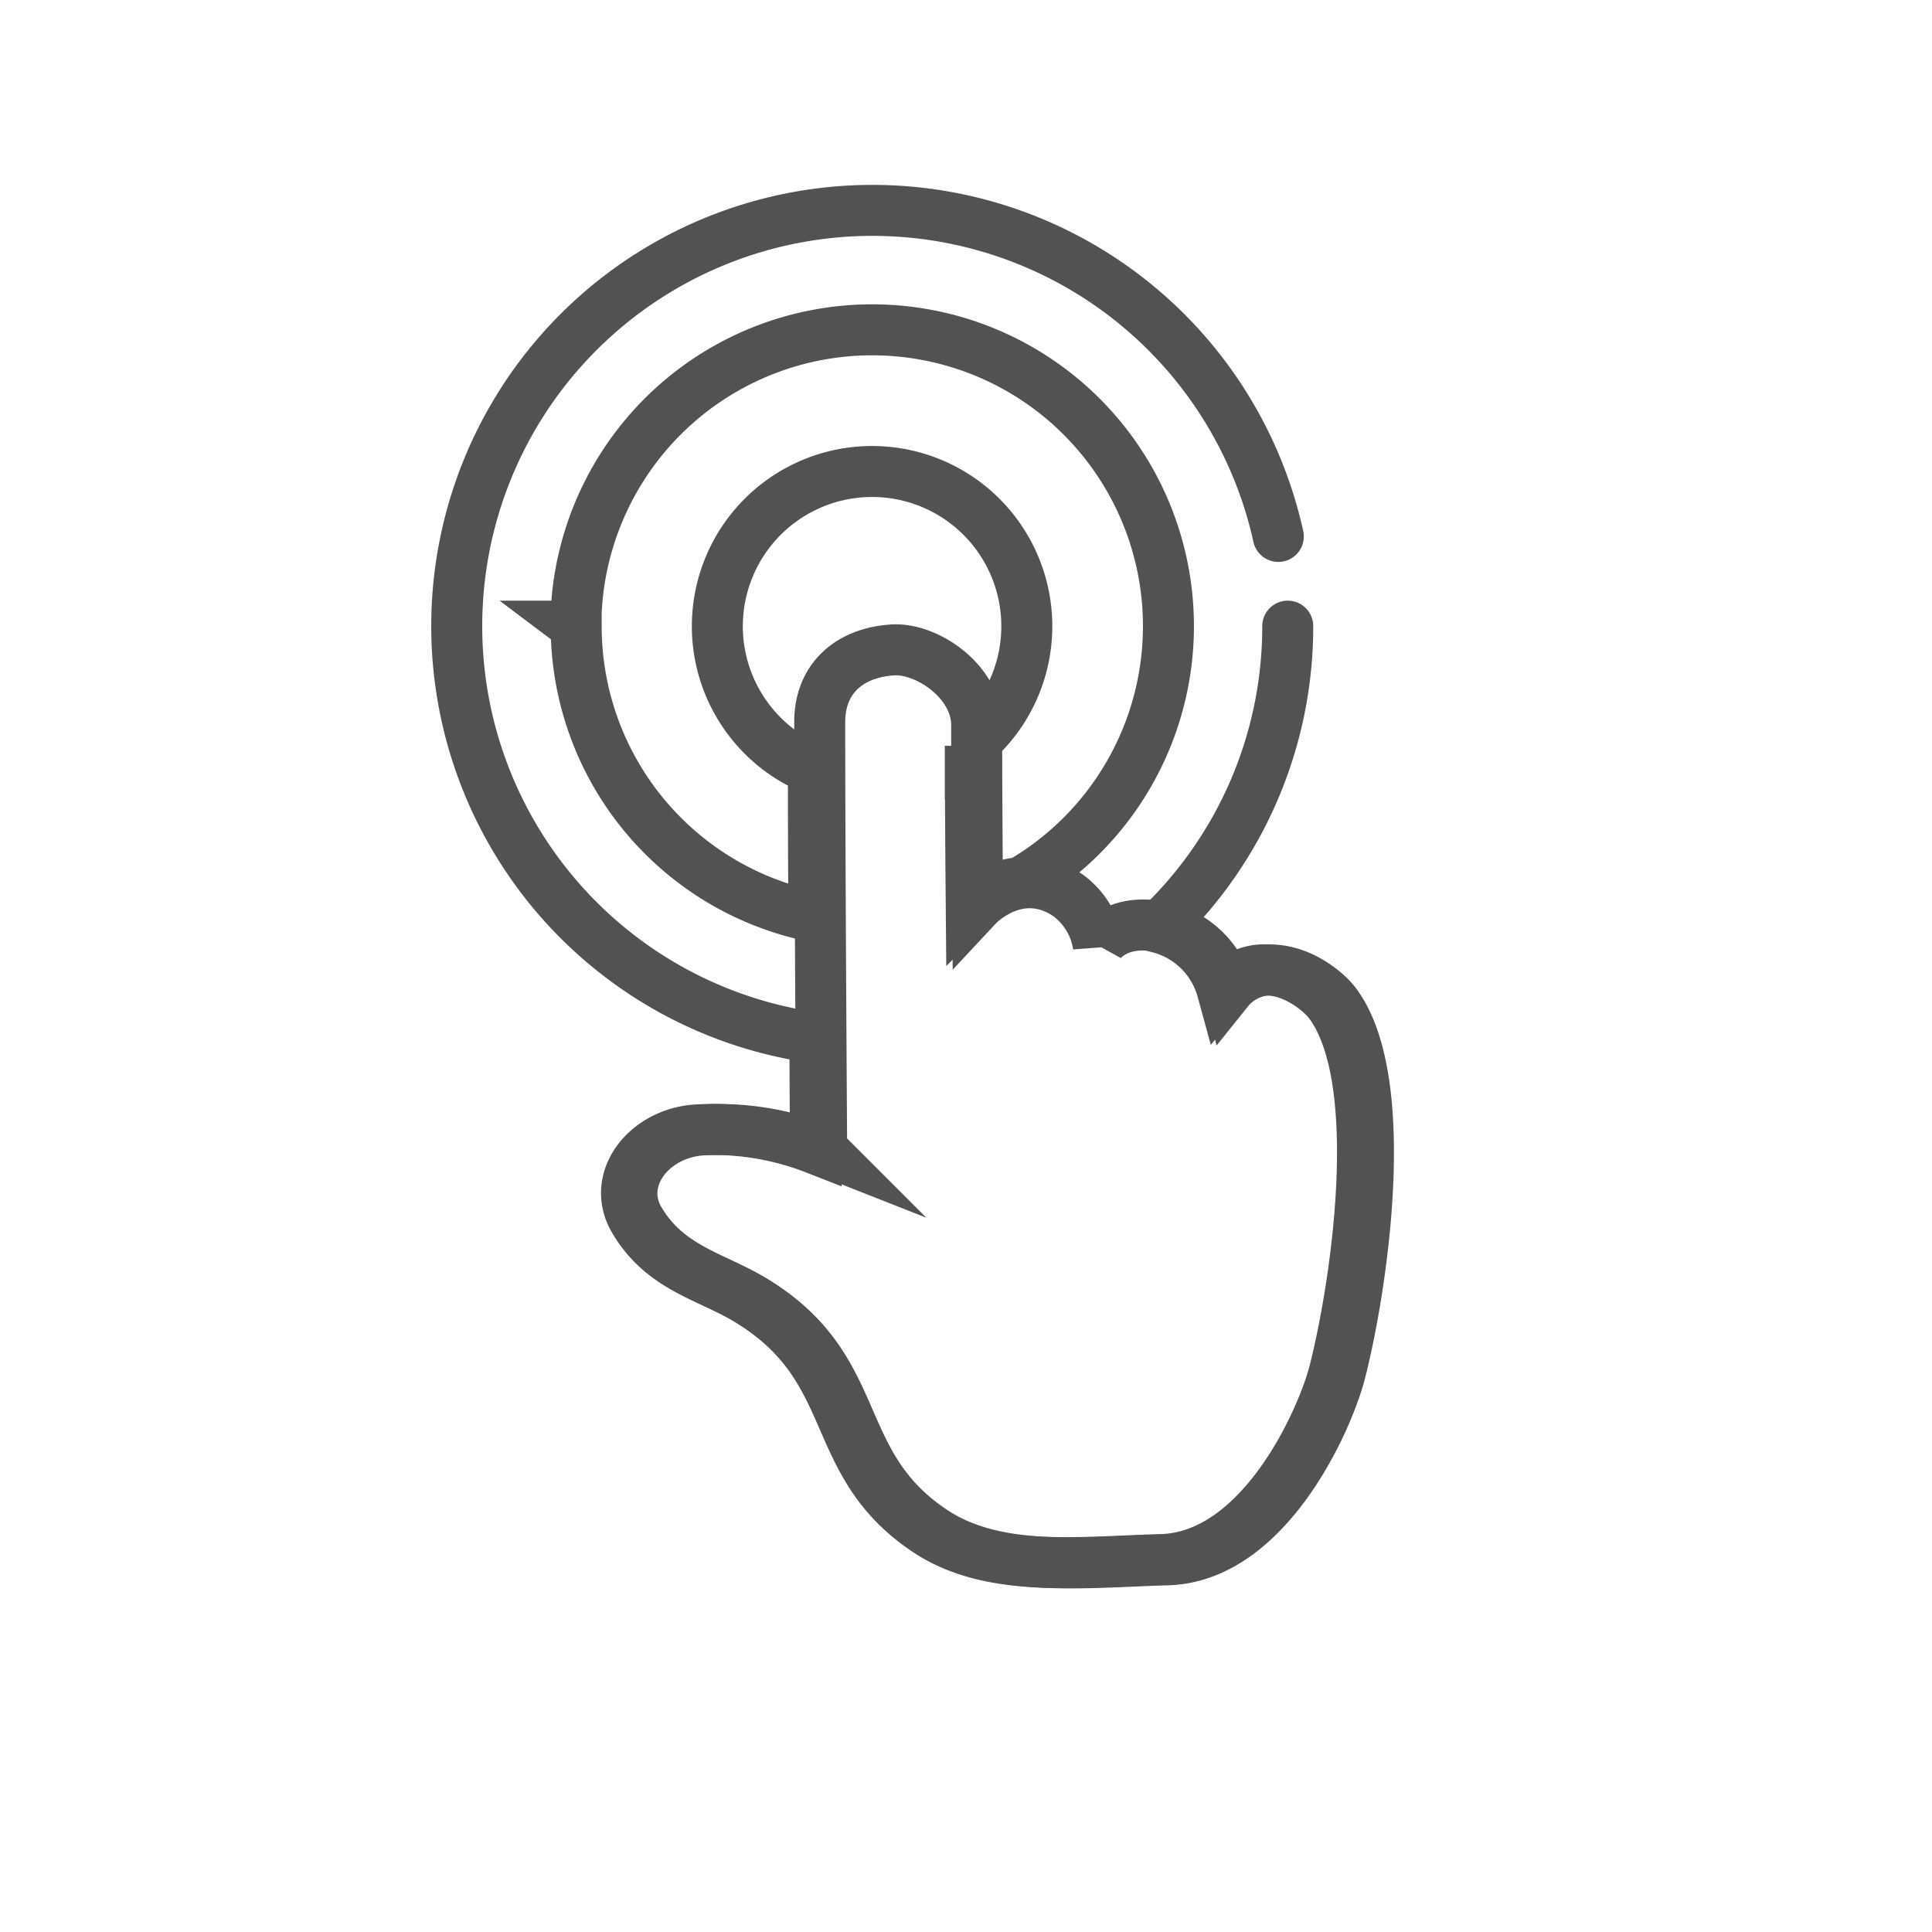
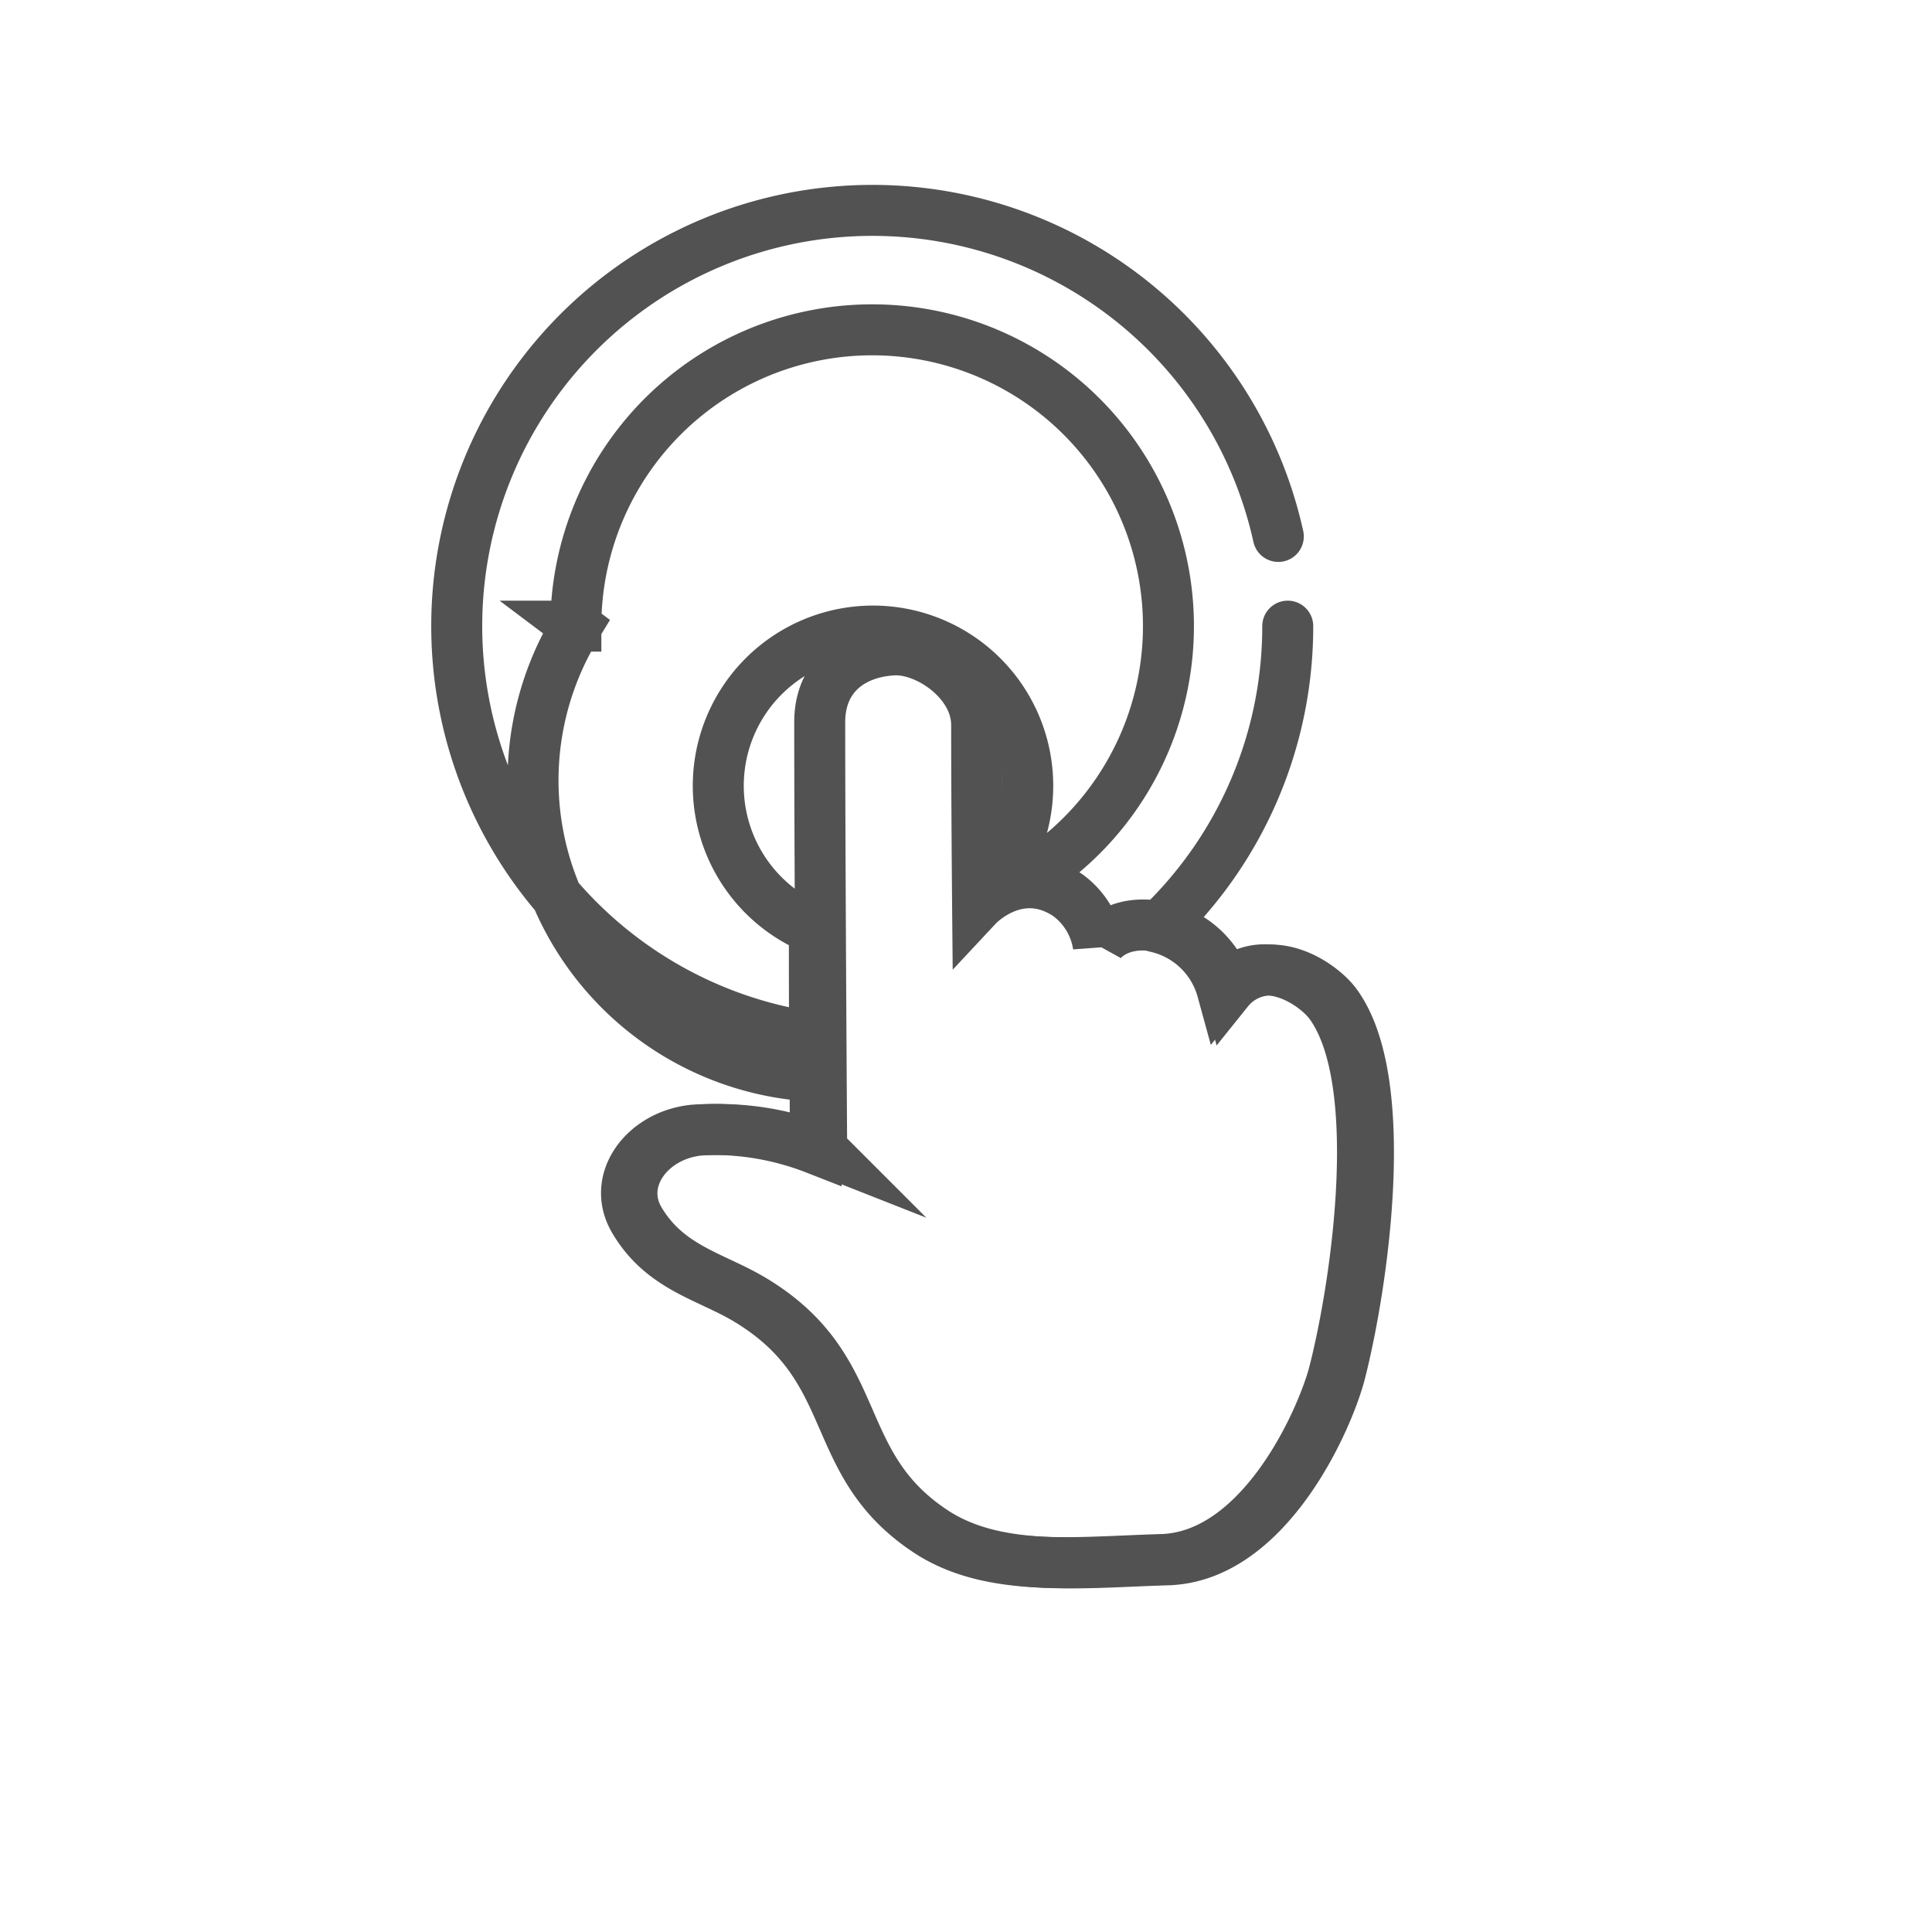
<svg xmlns="http://www.w3.org/2000/svg" viewBox="0 0 227.37 227.37">
  <defs>
    <style>.cls-1,.cls-2,.cls-3{fill:none;}.cls-2,.cls-3{stroke:#525252;stroke-miterlimit:10;stroke-width:6px;}.cls-2{stroke-linecap:round;}</style>
  </defs>
  <title>lekcher-interactxhdpi</title>
  <g id="Layer_2" data-name="Layer 2">
    <g id="Layer_1-2" data-name="Layer 1">
-       <rect class="cls-1" width="227.37" height="227.37" />
-       <path class="cls-2" d="M150.44,63.13a48.92,48.92,0,1,0-54.53,59c0,7.59.08,13.07.08,13.07A33.1,33.1,0,0,0,81.67,133c-5.82.56-9.85,5.94-7,10.64C78,149.27,83.39,150.21,88,153c13.42,8.12,9,19.14,21.15,27.19,7.44,4.93,17.66,3.63,27.53,3.35,11.85-.33,19-16.67,20.37-22.15,2.66-10.5,6.11-34.32-.56-43.31-1.09-1.47-4.54-4.32-8.39-3.91a6.41,6.41,0,0,0-4.26,2.35,10.45,10.45,0,0,0-7.52-7.37,48.78,48.78,0,0,0,15.23-35.46m-83.78,0a34.87,34.87,0,1,1,52.33,30.18,9.35,9.35,0,0,0-5.8,2.68h0s-.09-10.06-.11-18.78a18.21,18.21,0,1,0-18.46,2.78c0,5.2,0,11.32.07,17.33A34.86,34.86,0,0,1,67.81,73.72Z" />
+       <path class="cls-2" d="M150.44,63.13a48.92,48.92,0,1,0-54.53,59c0,7.59.08,13.07.08,13.07A33.1,33.1,0,0,0,81.67,133c-5.82.56-9.85,5.94-7,10.64C78,149.27,83.39,150.21,88,153c13.42,8.12,9,19.14,21.15,27.19,7.44,4.93,17.66,3.63,27.53,3.35,11.85-.33,19-16.67,20.37-22.15,2.66-10.5,6.11-34.32-.56-43.31-1.09-1.47-4.54-4.32-8.39-3.91a6.41,6.41,0,0,0-4.26,2.35,10.45,10.45,0,0,0-7.52-7.37,48.78,48.78,0,0,0,15.23-35.46m-83.78,0a34.87,34.87,0,1,1,52.33,30.18,9.35,9.35,0,0,0-5.8,2.68h0a18.21,18.21,0,1,0-18.46,2.78c0,5.2,0,11.32.07,17.33A34.86,34.86,0,0,1,67.81,73.72Z" />
      <path class="cls-3" d="M75.28,143.63c3.36,5.64,8.77,6.58,13.42,9.4,13.42,8.12,9,19.14,21.15,27.19,7.44,4.93,17.66,3.63,27.53,3.35,11.85-.33,19-16.67,20.37-22.15,2.66-10.5,6.11-34.32-.56-43.31-1.09-1.47-4.54-4.32-8.4-3.91a6.4,6.4,0,0,0-4.25,2.35,10.4,10.4,0,0,0-8-7.5c-5.49-1-7.28,2.24-7.28,2.24a9,9,0,0,0-3.58-5.93c-5.82-3.92-10.63,1.23-10.63,1.23s-.11-12.08-.11-21.27c0-5.06-5.74-9-9.74-8.84-4.92.25-8.73,3.11-8.73,8.51,0,16.12.23,50.24.23,50.24A33.1,33.1,0,0,0,82.33,133C76.51,133.55,72.48,138.93,75.28,143.63Z" />
    </g>
  </g>
</svg>